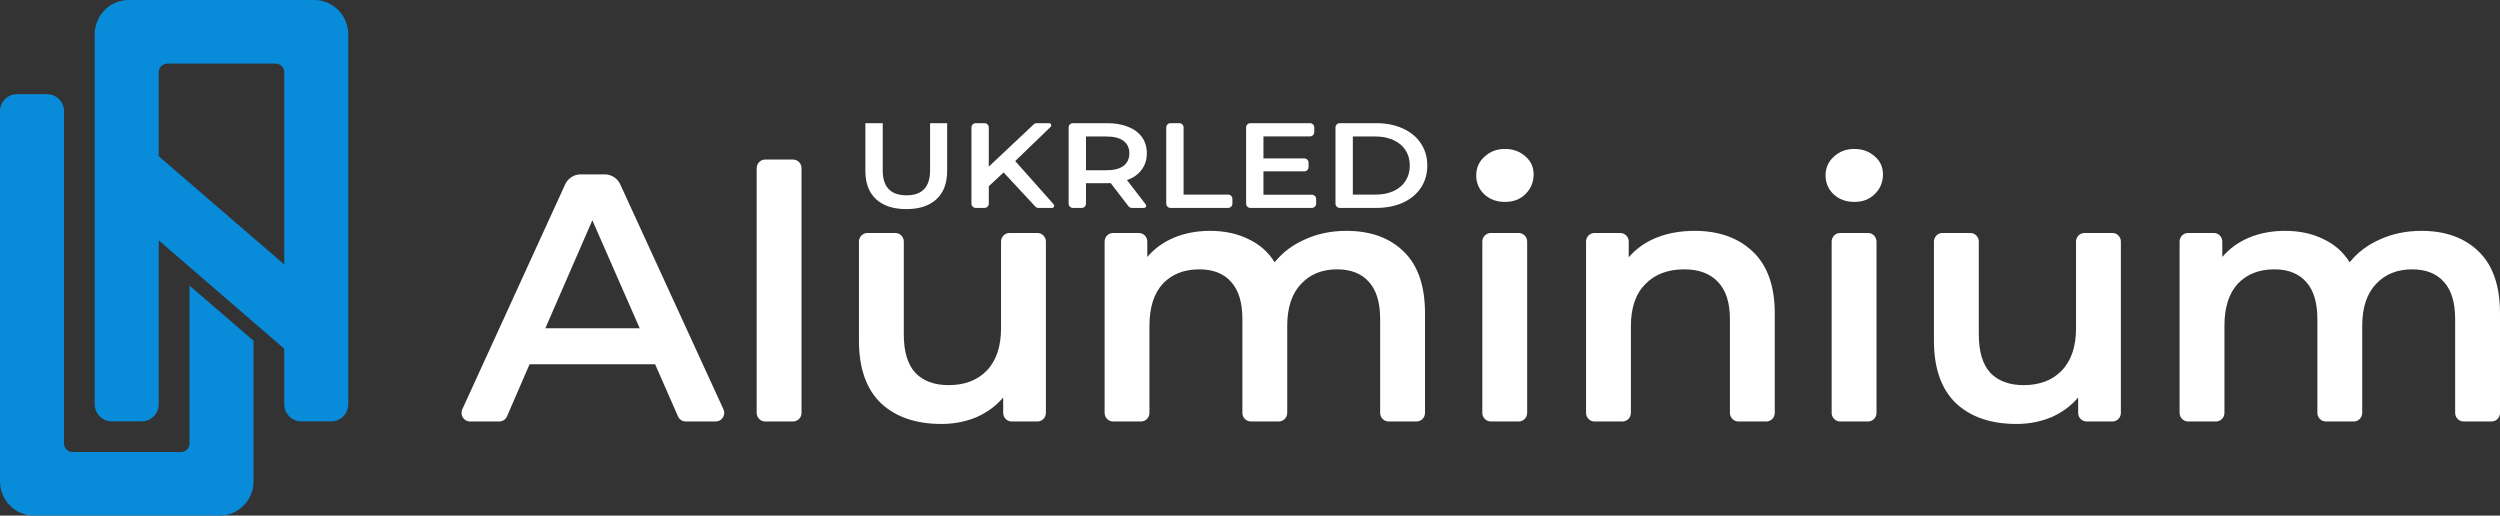
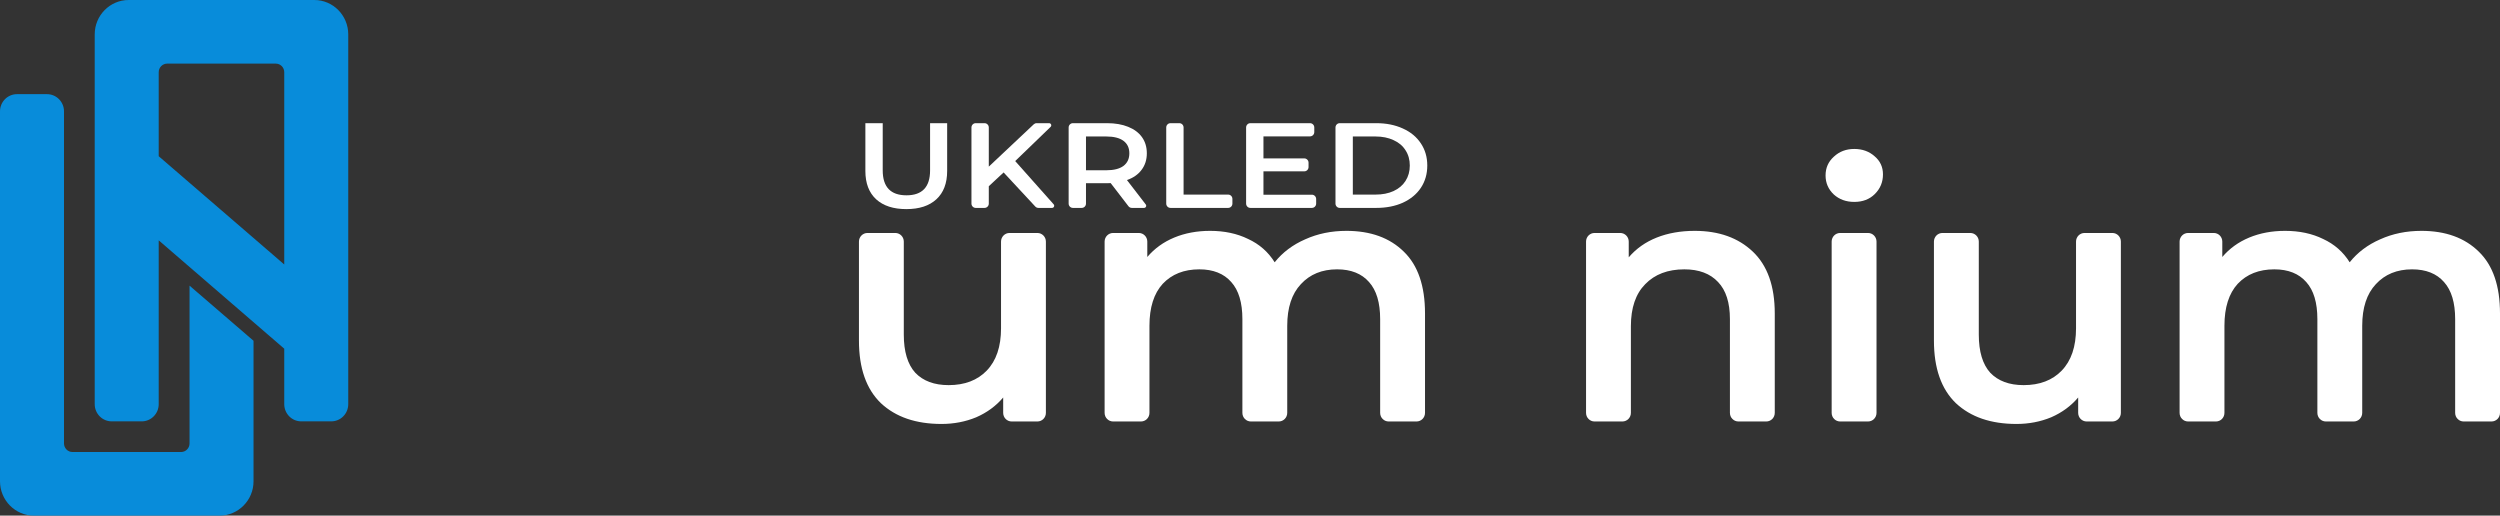
<svg xmlns="http://www.w3.org/2000/svg" width="160" height="33" viewBox="0 0 160 33" fill="none">
  <rect x="0" y="0" width="160" height="33" fill="#333333" stroke="none" />
-   <path d="M41.928 23.315H33.891L32.449 26.645C32.363 26.846 32.166 26.975 31.95 26.975H30.081C29.683 26.975 29.42 26.559 29.587 26.195L36.171 11.799C36.349 11.409 36.735 11.16 37.16 11.16H38.706C39.13 11.16 39.516 11.409 39.695 11.798L46.3 26.194C46.467 26.558 46.203 26.975 45.806 26.975H43.89C43.674 26.975 43.479 26.847 43.392 26.648L41.928 23.315ZM40.941 21.011L37.91 14.097L34.901 21.011H40.941Z" fill="white" />
-   <path d="M48.427 10.761C48.427 10.457 48.671 10.211 48.972 10.211H50.753C51.053 10.211 51.297 10.457 51.297 10.761V26.425C51.297 26.729 51.053 26.975 50.753 26.975H48.972C48.671 26.975 48.427 26.729 48.427 26.425V10.761Z" fill="white" />
  <path d="M66.392 14.91C66.693 14.91 66.937 15.157 66.937 15.46V26.425C66.937 26.729 66.693 26.975 66.392 26.975H64.749C64.448 26.975 64.204 26.729 64.204 26.425V25.439C63.745 25.981 63.171 26.403 62.482 26.704C61.793 26.99 61.05 27.133 60.254 27.133C58.616 27.133 57.323 26.689 56.374 25.8C55.44 24.896 54.973 23.564 54.973 21.801V15.46C54.973 15.157 55.217 14.91 55.518 14.91H57.298C57.599 14.91 57.843 15.157 57.843 15.46V21.417C57.843 22.502 58.088 23.315 58.578 23.857C59.083 24.384 59.795 24.648 60.714 24.648C61.739 24.648 62.551 24.339 63.148 23.722C63.76 23.089 64.066 22.185 64.066 21.011V15.46C64.066 15.157 64.31 14.91 64.611 14.91H66.392Z" fill="white" />
  <path d="M86.172 14.775C87.718 14.775 88.943 15.219 89.846 16.108C90.749 16.981 91.201 18.299 91.201 20.062V26.425C91.201 26.729 90.957 26.975 90.656 26.975H88.875C88.574 26.975 88.33 26.729 88.33 26.425V20.423C88.33 19.369 88.093 18.578 87.619 18.051C87.144 17.509 86.463 17.238 85.575 17.238C84.61 17.238 83.837 17.554 83.256 18.186C82.674 18.804 82.383 19.693 82.383 20.852V26.425C82.383 26.729 82.139 26.975 81.838 26.975H80.058C79.757 26.975 79.513 26.729 79.513 26.425V20.423C79.513 19.369 79.275 18.578 78.801 18.051C78.326 17.509 77.645 17.238 76.757 17.238C75.777 17.238 74.997 17.546 74.415 18.164C73.849 18.781 73.565 19.677 73.565 20.852V26.425C73.565 26.729 73.321 26.975 73.02 26.975H71.24C70.939 26.975 70.695 26.729 70.695 26.425V15.46C70.695 15.157 70.939 14.91 71.24 14.91H72.883C73.183 14.91 73.427 15.157 73.427 15.46V16.447C73.887 15.905 74.461 15.49 75.15 15.204C75.839 14.918 76.604 14.775 77.446 14.775C78.365 14.775 79.176 14.948 79.88 15.294C80.6 15.626 81.166 16.123 81.579 16.786C82.085 16.153 82.735 15.664 83.531 15.317C84.327 14.956 85.207 14.775 86.172 14.775Z" fill="white" />
-   <path d="M94.869 15.46C94.869 15.157 95.113 14.91 95.414 14.91H97.194C97.495 14.91 97.739 15.157 97.739 15.46V26.425C97.739 26.729 97.495 26.975 97.194 26.975H95.414C95.113 26.975 94.869 26.729 94.869 26.425V15.46ZM96.316 12.922C95.795 12.922 95.359 12.764 95.007 12.448C94.654 12.116 94.478 11.71 94.478 11.228C94.478 10.746 94.654 10.347 95.007 10.03C95.359 9.699 95.795 9.533 96.316 9.533C96.836 9.533 97.272 9.691 97.624 10.008C97.976 10.309 98.153 10.693 98.153 11.16C98.153 11.657 97.976 12.079 97.624 12.425C97.288 12.757 96.851 12.922 96.316 12.922Z" fill="white" />
  <path d="M108.464 14.775C110.01 14.775 111.25 15.219 112.184 16.108C113.118 16.997 113.585 18.314 113.585 20.062V26.425C113.585 26.729 113.341 26.975 113.04 26.975H111.26C110.959 26.975 110.715 26.729 110.715 26.425V20.423C110.715 19.369 110.462 18.578 109.957 18.051C109.452 17.509 108.732 17.238 107.798 17.238C106.742 17.238 105.908 17.554 105.295 18.186C104.683 18.804 104.377 19.7 104.377 20.875V26.425C104.377 26.729 104.133 26.975 103.832 26.975H102.051C101.75 26.975 101.507 26.729 101.507 26.425V15.46C101.507 15.157 101.75 14.91 102.051 14.91H103.694C103.995 14.91 104.239 15.157 104.239 15.46V16.469C104.714 15.912 105.311 15.49 106.03 15.204C106.75 14.918 107.561 14.775 108.464 14.775Z" fill="white" />
  <path d="M117.226 15.46C117.226 15.157 117.47 14.91 117.771 14.91H119.552C119.853 14.91 120.097 15.157 120.097 15.46V26.425C120.097 26.729 119.853 26.975 119.552 26.975H117.771C117.47 26.975 117.226 26.729 117.226 26.425V15.46ZM118.673 12.922C118.152 12.922 117.716 12.764 117.364 12.448C117.012 12.116 116.836 11.71 116.836 11.228C116.836 10.746 117.012 10.347 117.364 10.03C117.716 9.699 118.152 9.533 118.673 9.533C119.193 9.533 119.63 9.691 119.982 10.008C120.334 10.309 120.51 10.693 120.51 11.16C120.51 11.657 120.334 12.079 119.982 12.425C119.645 12.757 119.209 12.922 118.673 12.922Z" fill="white" />
  <path d="M135.191 14.91C135.492 14.91 135.736 15.157 135.736 15.46V26.425C135.736 26.729 135.492 26.975 135.191 26.975H133.548C133.247 26.975 133.003 26.729 133.003 26.425V25.439C132.544 25.981 131.97 26.403 131.281 26.704C130.592 26.99 129.85 27.133 129.054 27.133C127.416 27.133 126.122 26.689 125.173 25.8C124.239 24.896 123.772 23.564 123.772 21.801V15.46C123.772 15.157 124.016 14.91 124.317 14.91H126.098C126.399 14.91 126.643 15.157 126.643 15.46V21.417C126.643 22.502 126.887 23.315 127.377 23.857C127.883 24.384 128.594 24.648 129.513 24.648C130.539 24.648 131.35 24.339 131.947 23.722C132.559 23.089 132.866 22.185 132.866 21.011V15.46C132.866 15.157 133.109 14.91 133.41 14.91H135.191Z" fill="white" />
  <path d="M154.971 14.775C156.517 14.775 157.742 15.219 158.645 16.108C159.548 16.981 160 18.299 160 20.062V26.425C160 26.729 159.756 26.975 159.455 26.975H157.675C157.374 26.975 157.13 26.729 157.13 26.425V20.423C157.13 19.369 156.892 18.578 156.418 18.051C155.943 17.509 155.262 17.238 154.374 17.238C153.41 17.238 152.637 17.554 152.055 18.186C151.473 18.804 151.182 19.693 151.182 20.852V26.425C151.182 26.729 150.938 26.975 150.637 26.975H148.857C148.556 26.975 148.312 26.729 148.312 26.425V20.423C148.312 19.369 148.075 18.578 147.6 18.051C147.125 17.509 146.444 17.238 145.556 17.238C144.577 17.238 143.796 17.546 143.214 18.164C142.648 18.781 142.364 19.677 142.364 20.852V26.425C142.364 26.729 142.121 26.975 141.82 26.975H140.039C139.738 26.975 139.494 26.729 139.494 26.425V15.46C139.494 15.157 139.738 14.91 140.039 14.91H141.682C141.983 14.91 142.227 15.157 142.227 15.46V16.447C142.686 15.905 143.26 15.49 143.949 15.204C144.638 14.918 145.403 14.775 146.245 14.775C147.164 14.775 147.975 14.948 148.679 15.294C149.399 15.626 149.965 16.123 150.379 16.786C150.884 16.153 151.534 15.664 152.33 15.317C153.126 14.956 154.007 14.775 154.971 14.775Z" fill="white" />
  <path d="M58.005 13.383C57.18 13.383 56.536 13.174 56.075 12.756C55.614 12.332 55.384 11.728 55.384 10.943V7.883H56.494V10.904C56.494 11.968 57.001 12.5 58.014 12.5C59.021 12.5 59.525 11.968 59.525 10.904V7.883H60.618V10.943C60.618 11.728 60.388 12.332 59.926 12.756C59.471 13.174 58.831 13.383 58.005 13.383Z" fill="white" />
  <path d="M64.231 11.036L63.283 11.919V13.031C63.283 13.183 63.161 13.306 63.01 13.306H62.445C62.295 13.306 62.173 13.183 62.173 13.031V8.158C62.173 8.006 62.295 7.883 62.445 7.883H63.01C63.161 7.883 63.283 8.006 63.283 8.158V10.664L66.159 7.957C66.209 7.91 66.275 7.883 66.344 7.883H67.144C67.267 7.883 67.327 8.034 67.239 8.12L64.973 10.308L67.434 13.076C67.512 13.165 67.45 13.306 67.332 13.306H66.458C66.382 13.306 66.31 13.274 66.259 13.219L64.231 11.036Z" fill="white" />
  <path d="M72.438 13.306C72.353 13.306 72.274 13.267 72.222 13.2L71.083 11.718C71.032 11.723 70.955 11.726 70.853 11.726H69.503V13.031C69.503 13.183 69.381 13.306 69.231 13.306H68.666C68.515 13.306 68.393 13.183 68.393 13.031V8.158C68.393 8.006 68.515 7.883 68.666 7.883H70.853C71.371 7.883 71.82 7.961 72.202 8.116C72.589 8.271 72.885 8.493 73.09 8.782C73.295 9.071 73.397 9.415 73.397 9.812C73.397 10.22 73.286 10.571 73.064 10.866C72.848 11.16 72.535 11.38 72.125 11.524L73.328 13.084C73.398 13.174 73.334 13.306 73.221 13.306H72.438ZM72.278 9.812C72.278 9.466 72.153 9.2 71.903 9.014C71.652 8.828 71.285 8.735 70.801 8.735H69.503V10.897H70.801C71.285 10.897 71.652 10.804 71.903 10.618C72.153 10.427 72.278 10.158 72.278 9.812Z" fill="white" />
-   <path d="M74.639 8.158C74.639 8.006 74.761 7.883 74.912 7.883H75.477C75.627 7.883 75.749 8.006 75.749 8.158V12.454H78.602C78.752 12.454 78.874 12.577 78.874 12.729V13.031C78.874 13.183 78.752 13.306 78.602 13.306H74.912C74.761 13.306 74.639 13.183 74.639 13.031V8.158Z" fill="white" />
+   <path d="M74.639 8.158C74.639 8.006 74.761 7.883 74.912 7.883H75.477C75.627 7.883 75.749 8.006 75.749 8.158V12.454H78.602C78.752 12.454 78.874 12.577 78.874 12.729V13.031C78.874 13.183 78.752 13.306 78.602 13.306H74.912C74.761 13.306 74.639 13.183 74.639 13.031V8.158" fill="white" />
  <path d="M83.961 12.461C84.112 12.461 84.234 12.585 84.234 12.736V13.031C84.234 13.183 84.112 13.306 83.961 13.306H80.023C79.873 13.306 79.751 13.183 79.751 13.031V8.158C79.751 8.006 79.873 7.883 80.023 7.883H83.841C83.992 7.883 84.114 8.006 84.114 8.158V8.453C84.114 8.605 83.992 8.728 83.841 8.728H80.861V10.137H83.474C83.625 10.137 83.747 10.261 83.747 10.412V10.691C83.747 10.843 83.625 10.966 83.474 10.966H80.861V12.461H83.961Z" fill="white" />
  <path d="M85.471 8.158C85.471 8.006 85.593 7.883 85.743 7.883H88.084C88.721 7.883 89.288 7.997 89.783 8.224C90.278 8.446 90.663 8.764 90.936 9.177C91.209 9.585 91.346 10.057 91.346 10.595C91.346 11.132 91.209 11.607 90.936 12.02C90.663 12.428 90.278 12.745 89.783 12.973C89.288 13.195 88.721 13.306 88.084 13.306H85.743C85.593 13.306 85.471 13.183 85.471 13.031V8.158ZM88.033 12.454C88.471 12.454 88.855 12.379 89.185 12.229C89.521 12.074 89.777 11.857 89.954 11.578C90.136 11.294 90.227 10.966 90.227 10.595C90.227 10.223 90.136 9.897 89.954 9.619C89.777 9.334 89.521 9.118 89.185 8.968C88.855 8.813 88.471 8.735 88.033 8.735H86.581V12.454H88.033Z" fill="white" />
  <path d="M20.113 0C21.314 0 22.288 0.985 22.288 2.2V25.867C22.288 26.475 21.801 26.967 21.201 26.967H19.279C18.679 26.967 18.192 26.475 18.192 25.867V22.317L10.157 15.382V25.867C10.157 26.475 9.671 26.967 9.07 26.967H7.149C6.549 26.967 6.062 26.475 6.062 25.867V2.2C6.062 0.985 7.035 0 8.236 0H20.113ZM18.192 4.621C18.192 4.317 17.949 4.071 17.649 4.071H10.701C10.401 4.071 10.157 4.317 10.157 4.621V9.998L18.192 16.927V4.621Z" fill="#088CDA" />
  <path d="M3.008 6.026C3.609 6.026 4.096 6.518 4.096 7.126V28.379C4.096 28.683 4.339 28.929 4.639 28.929H11.587C11.887 28.929 12.131 28.683 12.131 28.379V18.282L16.226 21.81V30.8C16.226 32.015 15.253 33 14.052 33H2.175C0.974 33 0 32.015 0 30.8V7.126C0 6.518 0.487 6.026 1.087 6.026H3.008Z" fill="#088CDA" />
</svg>